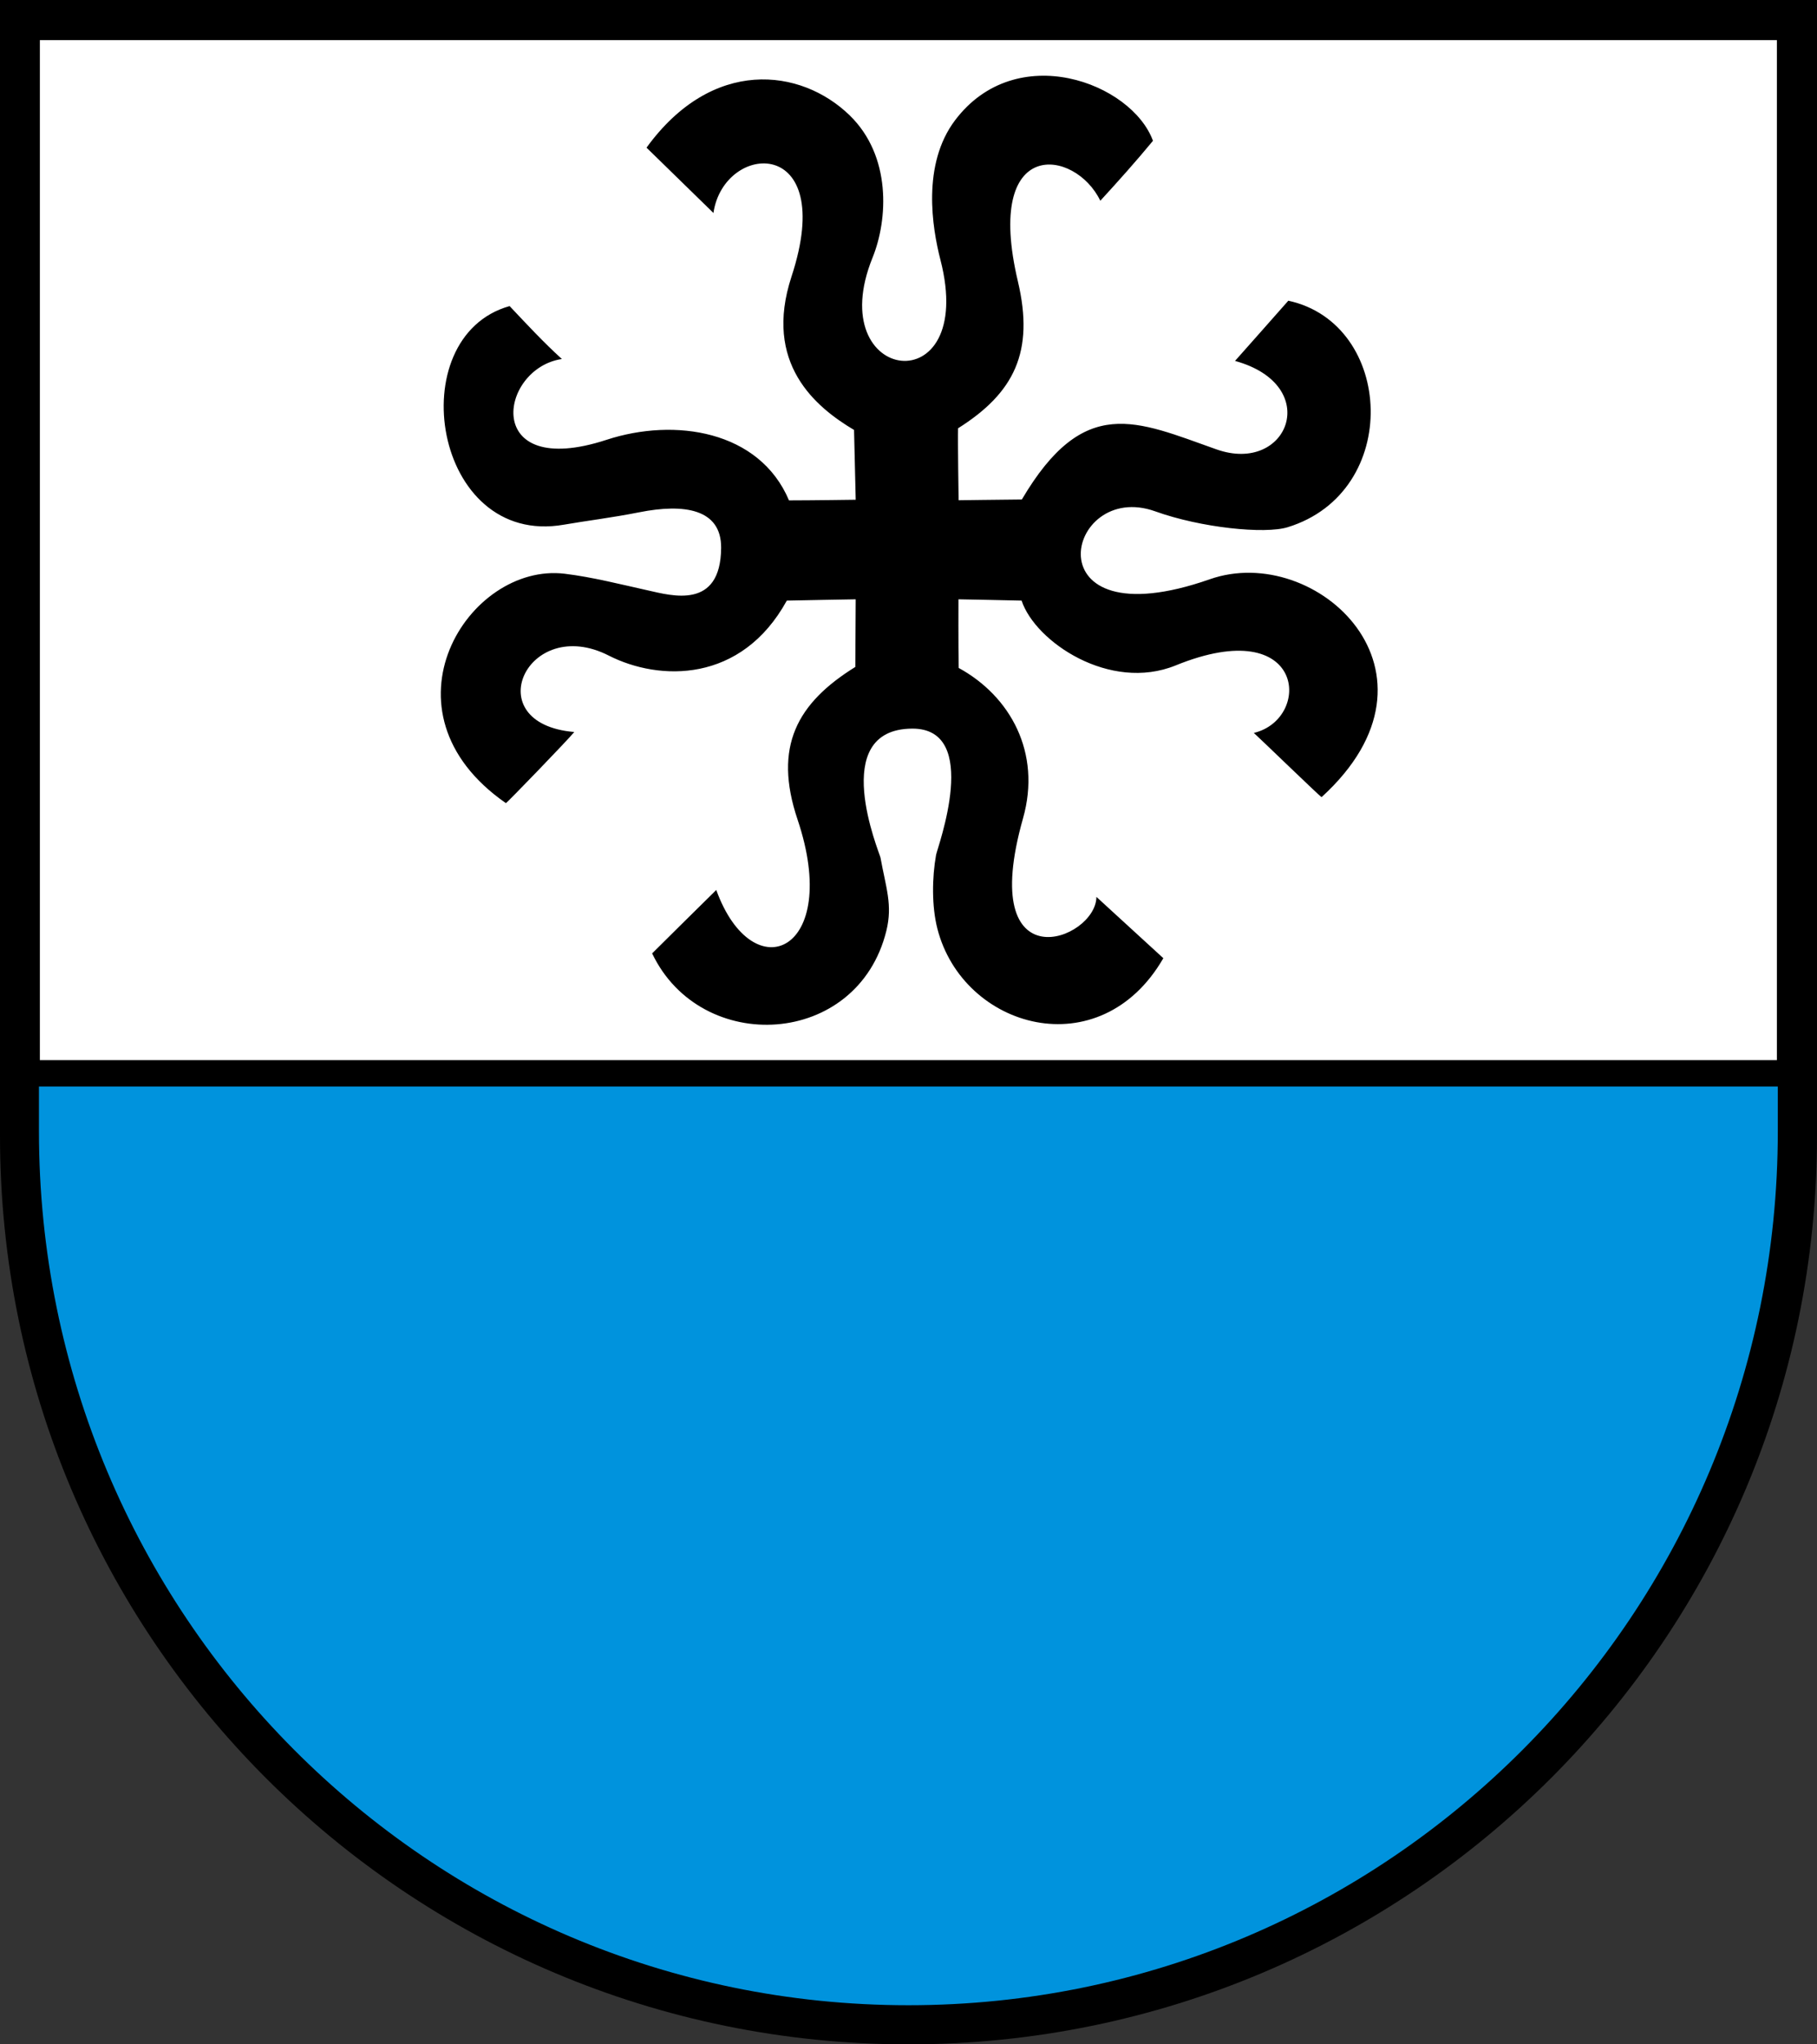
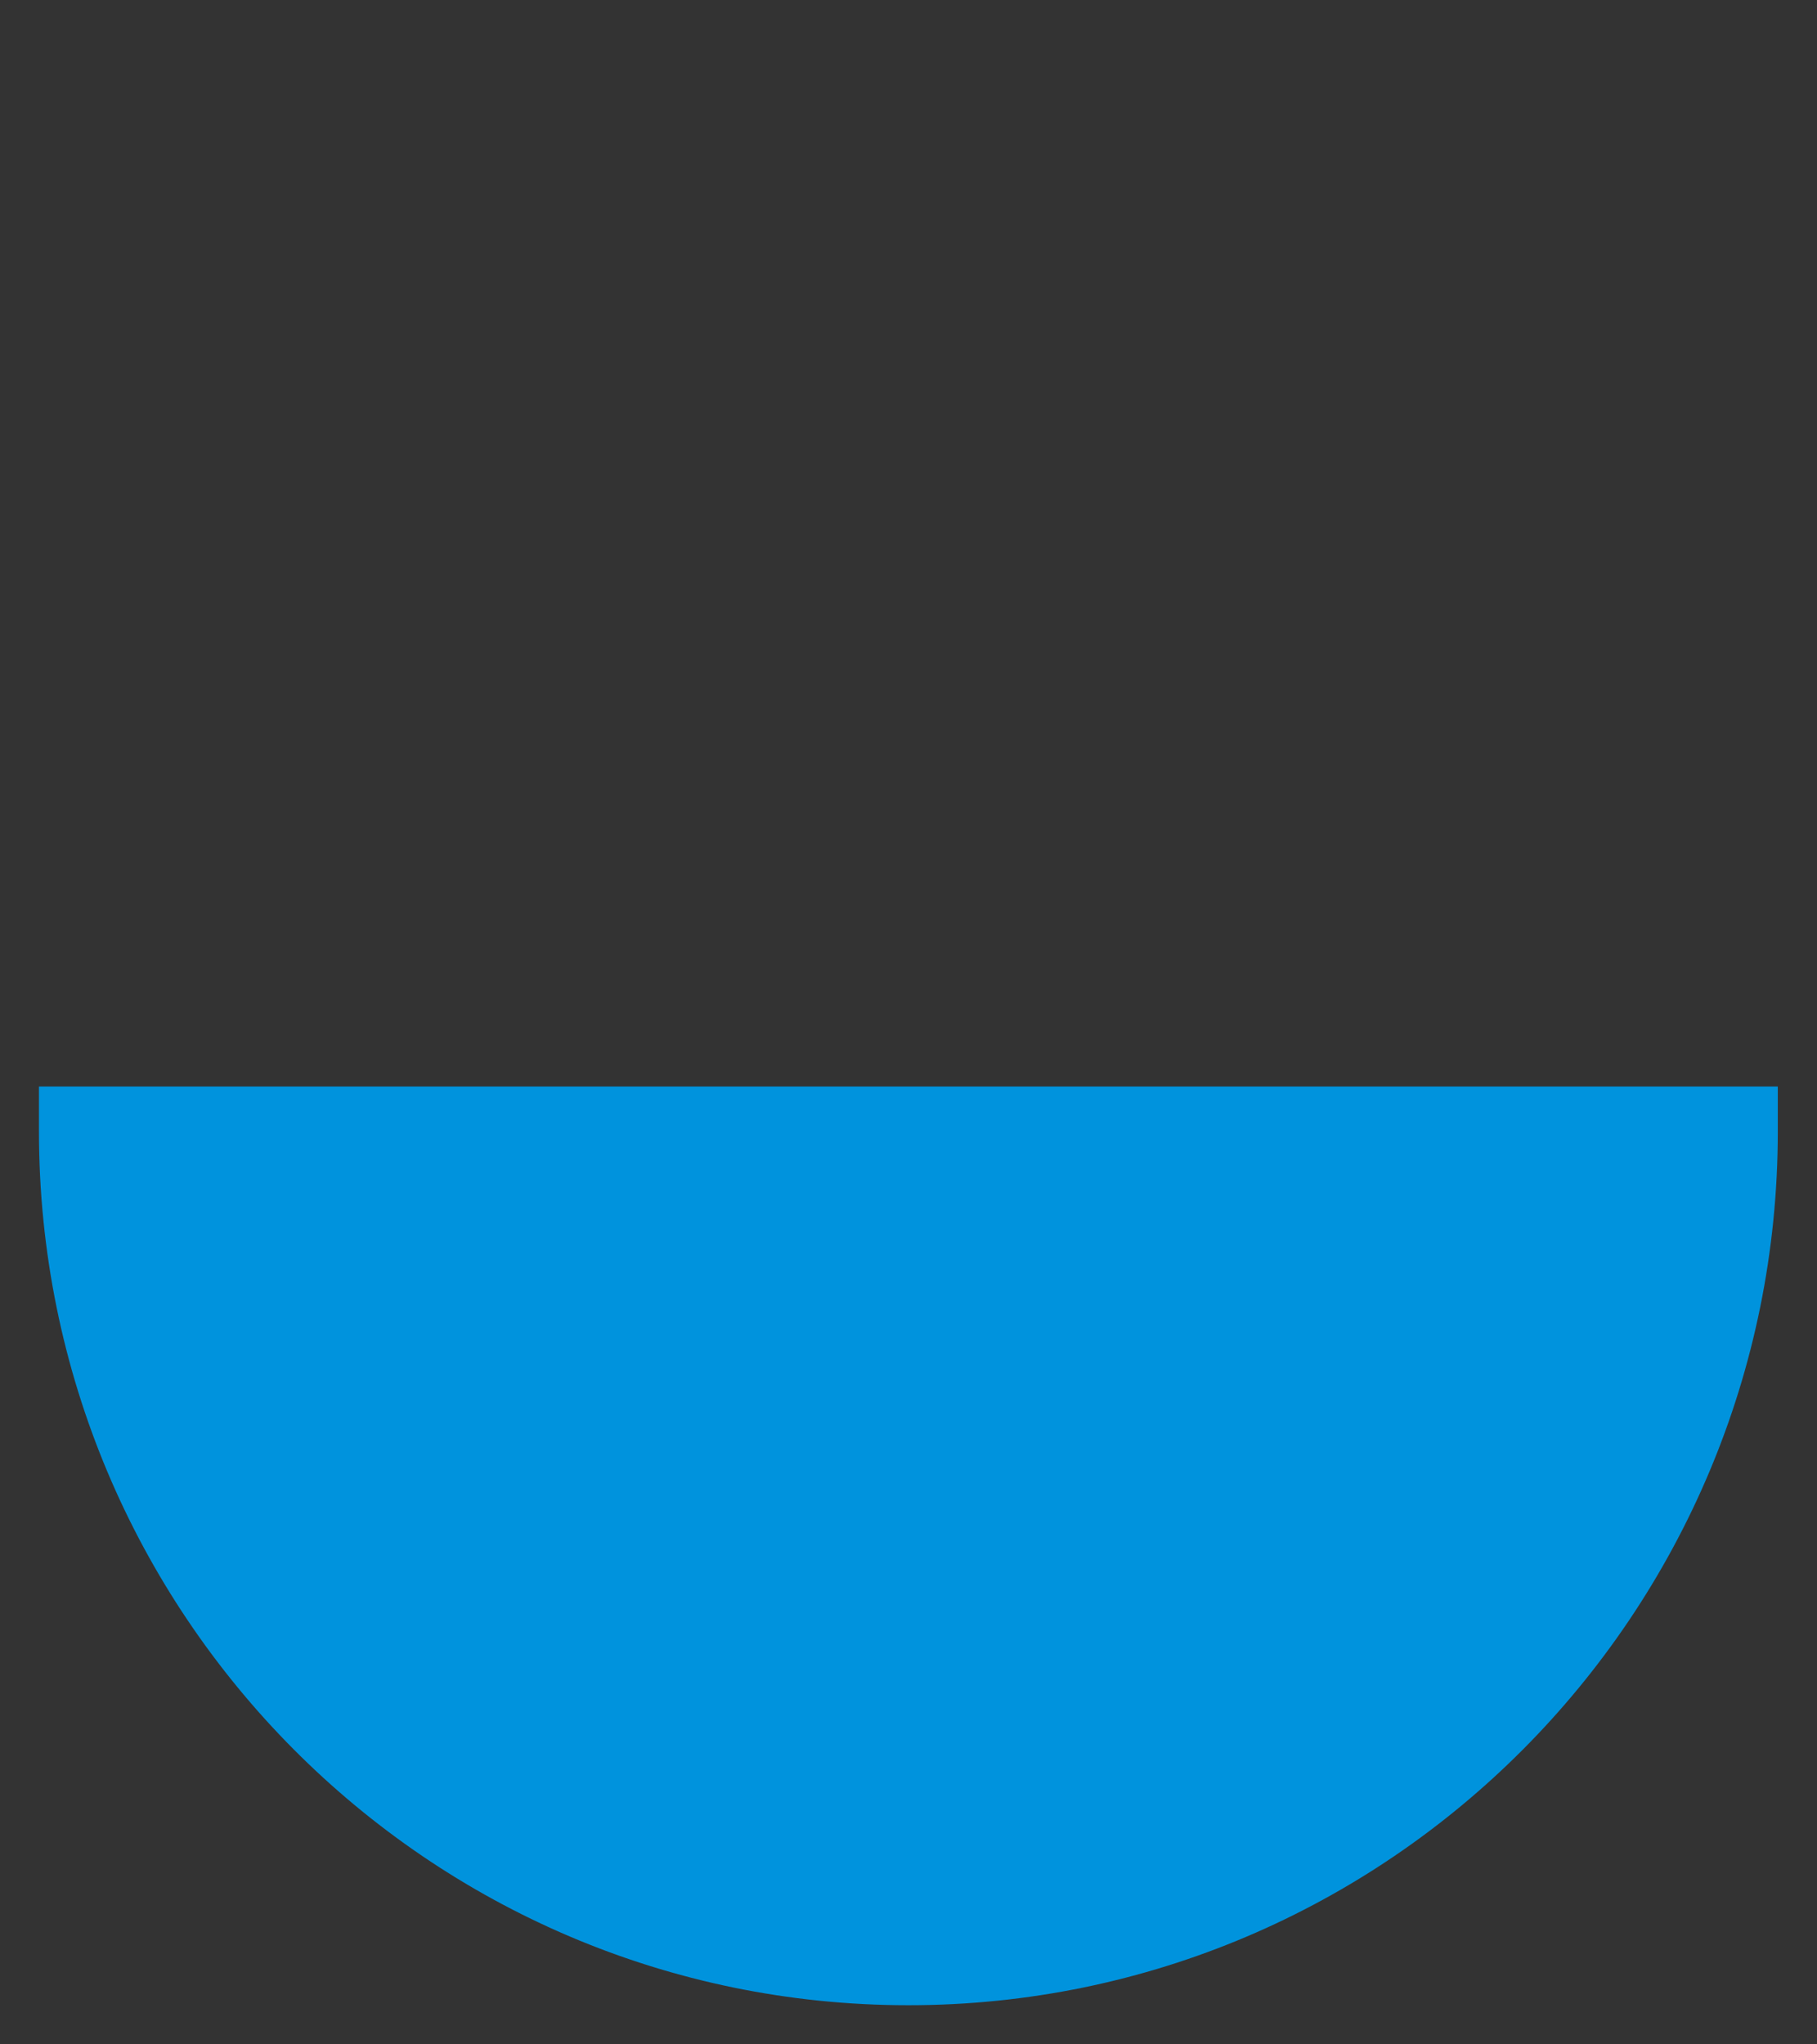
<svg xmlns="http://www.w3.org/2000/svg" width="283.465" height="318.897" viewBox="0 0 283.465 318.897" style="overflow:visible;enable-background:new 0 0 283.465 318.897" xml:space="preserve">
  <rect x="0" y="0" width="283.465" height="318.897" fill="#333333" stroke="none" />
  <g id="CMYK_Wappen">
-     <path style="fill-rule:evenodd;clip-rule:evenodd;" d="M0,0h283.465v177.165c0,78.278-63.455,141.732-141.732,141.732    S0,255.443,0,177.165V0z" />
    <g>
      <path style="fill-rule:evenodd;clip-rule:evenodd;fill:#0093DD;stroke:#0093DD;stroke-width:0.283;stroke-miterlimit:3.864;" d="     M6.219,169.625h270.99v6.853c0,75.208-60.662,136.174-135.495,136.174S6.219,251.686,6.219,176.478V169.625z" />
    </g>
    <g>
-       <path style="fill-rule:evenodd;clip-rule:evenodd;fill:#FFFFFF;" d="M181.489,149.469l-10.438-9.563     c-0.063,6.813-18.813,13.75-11.45-12.263c2.898-10.24-1.987-19.05-10.035-23.449c-0.069-3.565-0.04-10.708-0.04-10.708     s9.851,0.185,9.85,0.2c2.113,6.408,13.753,14.296,24.046,10.109c20.317-8.264,21.317,8.361,12.184,10.533     c0.653,0.557,10.395,10.005,10.571,10.015c21.25-19.375-0.813-39.813-17.432-33.988c-28.237,9.897-22.568-15.637-8.514-10.588     c7.128,2.561,17.07,3.576,20.656,2.473c17.897-5.505,16.602-31.772,0.1-35.333c-0.6,0.699-8.314,9.392-8.314,9.392     c13.765,3.798,8.306,17.763-2.891,13.799c-12.543-4.441-20.668-8.629-30.366,7.816c-3.364,0.028-9.864,0.118-9.864,0.118     s-0.148-9.383-0.085-11.224c8.772-5.526,11.924-11.943,9.335-22.901c-5.375-22.75,8.938-20.75,12.856-12.592     c2.806-3.057,5.573-6.151,8.214-9.352c-3.32-9.057-21.338-15.859-30.884-3.19c-5.187,6.884-3.562,16.759-2.272,21.76     c5.84,22.641-18.602,19.437-10.588-0.351c2.4-5.927,2.976-15.841-3.589-22.206c-7.612-7.381-21.425-9.069-31.675,5.056     l10.438,10.188c1.625-11.125,19.438-12.188,12.186,9.9c-4.46,13.582,3.759,20.387,9.75,23.947l0.259,10.887     c0,0-6.938,0.1-10.408,0.1c-4.599-10.897-17.805-12.935-28.452-9.452C75.177,74.969,77.802,57.469,87.657,56     c-2.866-2.601-5.5-5.442-8.154-8.255c-17.076,4.786-11.951,37.661,8.455,34.102c3.512-0.612,7.452-1.08,11.782-1.939     c6.937-1.376,12.812-0.564,12.762,5.568c-0.078,9.699-7.763,7.431-11.386,6.628c-4.256-0.942-8.67-2.076-13-2.605     c-15.064-1.842-29.814,21.47-9.189,35.783c0.181-0.058,9.554-9.74,10.665-11.098c-15.228-1.277-7.378-18.416,5.385-11.918     c7.888,4.016,20.674,4.328,27.772-8.579c0.001-0.015,10.747-0.2,10.747-0.2l-0.06,10.548c-9.056,5.622-12.846,12.404-9.01,23.809     c6.938,20.625-6.938,26.813-12.684,10.985c0.001-0.015-10.003,9.875-10.004,9.89c7.625,16,32.064,14.695,36.542-3.528     c0.992-4.039-0.059-6.685-0.917-11.409c-0.125-0.688-8.313-20.049,4.937-20.125c10.876-0.063,3.938,18.563,3.736,19.689     c-0.634,3.544-0.692,8.013,0.199,11.505C150.232,160.495,171.622,166.554,181.489,149.469z M277.209,165.373H6.219V6.26h270.99     V165.373z" />
-     </g>
+       </g>
  </g>
</svg>